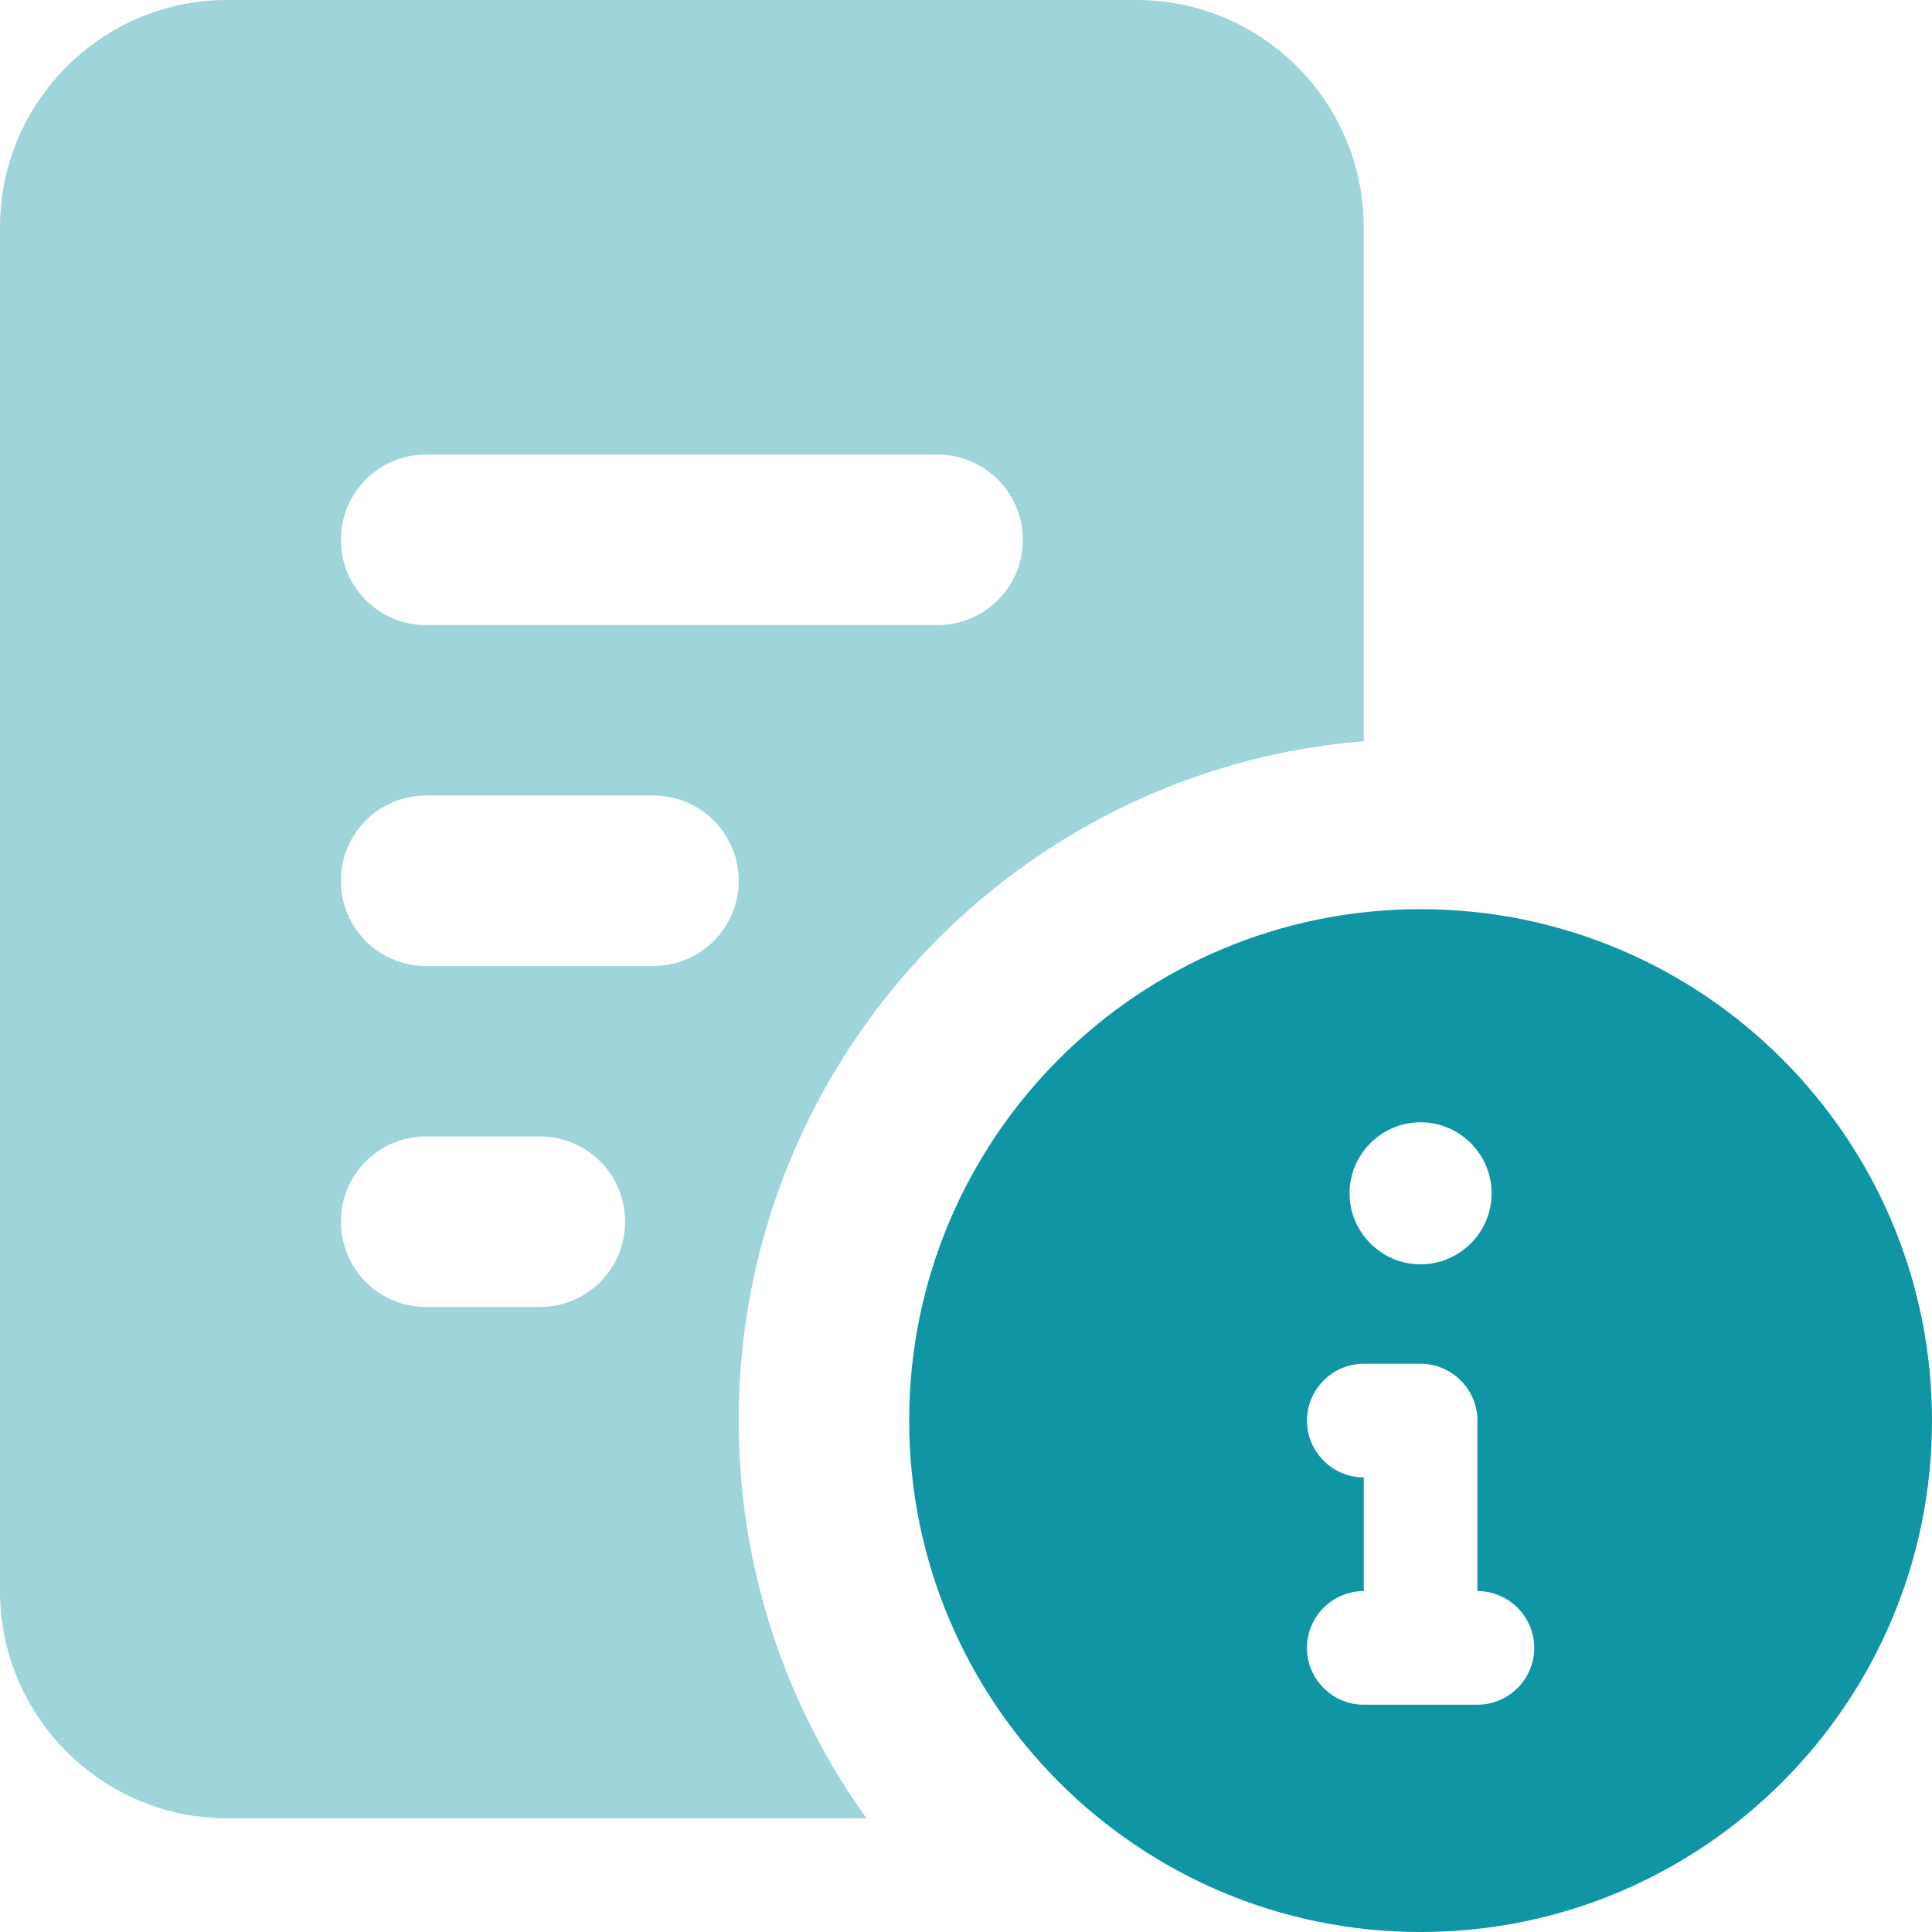
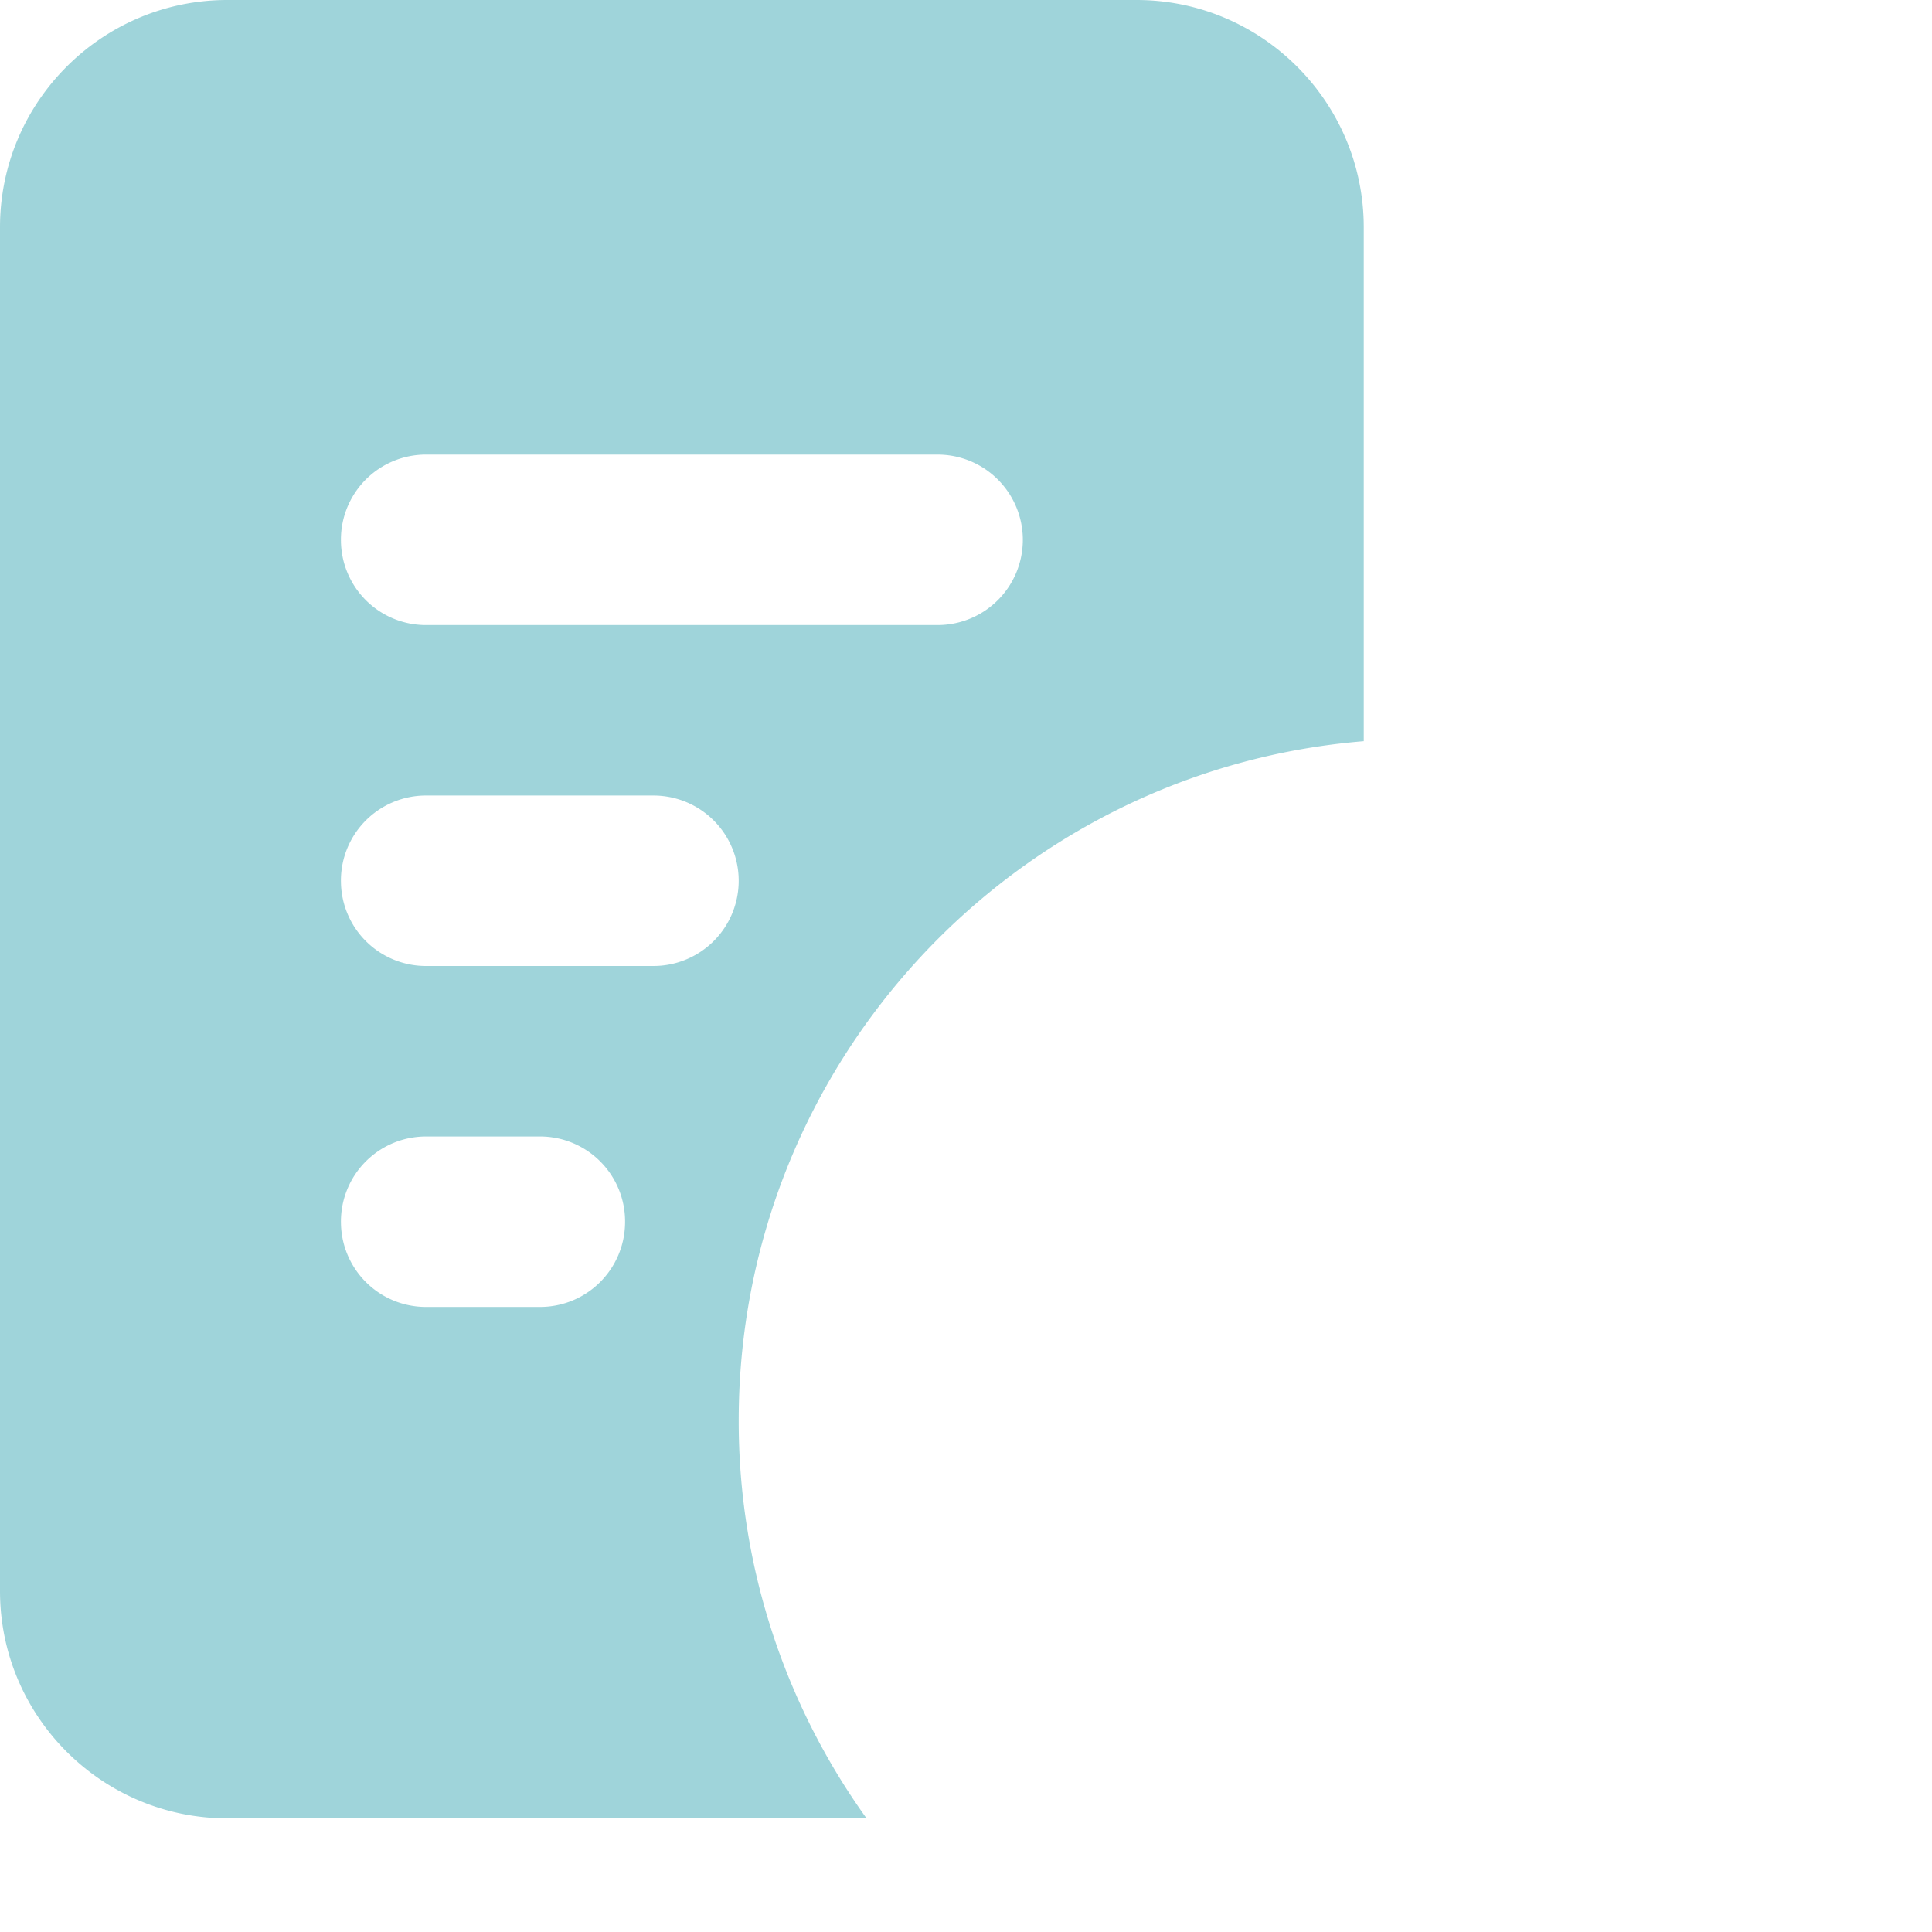
<svg xmlns="http://www.w3.org/2000/svg" width="150" height="150" fill="none">
  <g clip-path="url(#A)" fill="#0f95a4">
    <path opacity=".4" d="M0 17.647C0 7.914 7.914 0 17.647 0h70.588c9.733 0 17.647 7.914 17.647 17.647v39.899c-27.187 2.233-48.529 25.009-48.529 52.748a52.82 52.82 0 0 0 9.926 30.882H17.647C7.914 141.176 0 133.263 0 123.529V17.647zm26.471 24.265a6.6 6.6 0 0 0 6.618 6.618h39.706a6.6 6.6 0 1 0 0-13.235H33.088a6.6 6.6 0 0 0-6.618 6.618zm0 26.471A6.6 6.6 0 0 0 33.088 75h17.647a6.6 6.6 0 0 0 0-13.235H33.088a6.6 6.6 0 0 0-6.618 6.618zm0 26.471c0 3.667 2.95 6.618 6.618 6.618h8.824c3.667 0 6.618-2.951 6.618-6.618a6.6 6.6 0 0 0-6.618-6.618h-8.824a6.6 6.6 0 0 0-6.618 6.618z" />
-     <path d="M70.588 110.294c0-21.921 17.785-39.706 39.706-39.706S150 88.373 150 110.294 132.215 150 110.294 150s-39.706-17.785-39.706-39.706zm45.221-17.647c0-3.033-2.482-5.515-5.515-5.515s-5.515 2.482-5.515 5.515 2.482 5.515 5.515 5.515 5.515-2.482 5.515-5.515zm-9.927 13.235c-2.426 0-4.411 1.986-4.411 4.412s1.985 4.412 4.411 4.412v8.824c-2.426 0-4.411 1.985-4.411 4.411s1.985 4.412 4.411 4.412h8.824c2.426 0 4.412-1.985 4.412-4.412s-1.986-4.411-4.412-4.411v-13.236c0-2.426-1.985-4.412-4.412-4.412h-4.412z" />
  </g>
  <defs>
    <clipPath id="A">
      <path fill="#fff" d="M0 0h150v150H0z" />
    </clipPath>
  </defs>
</svg>